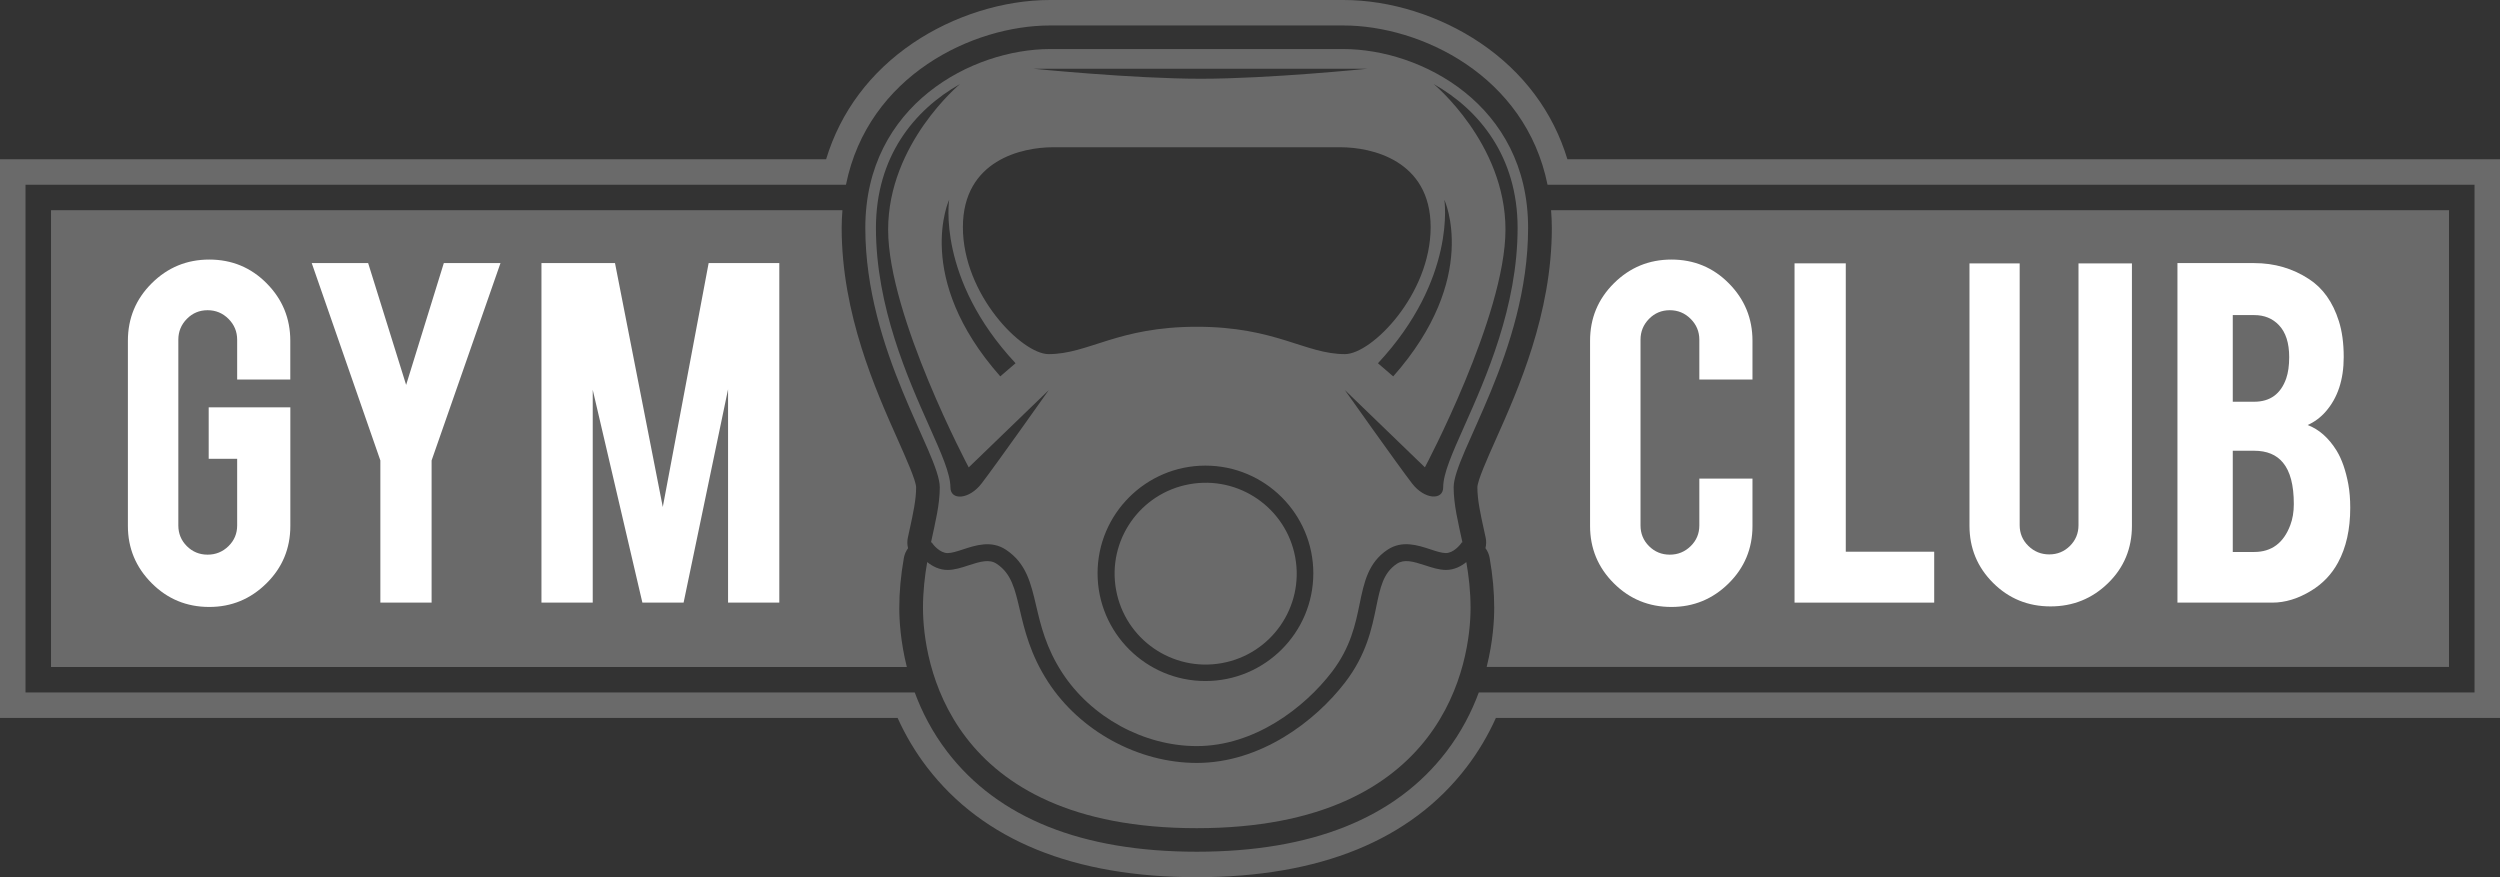
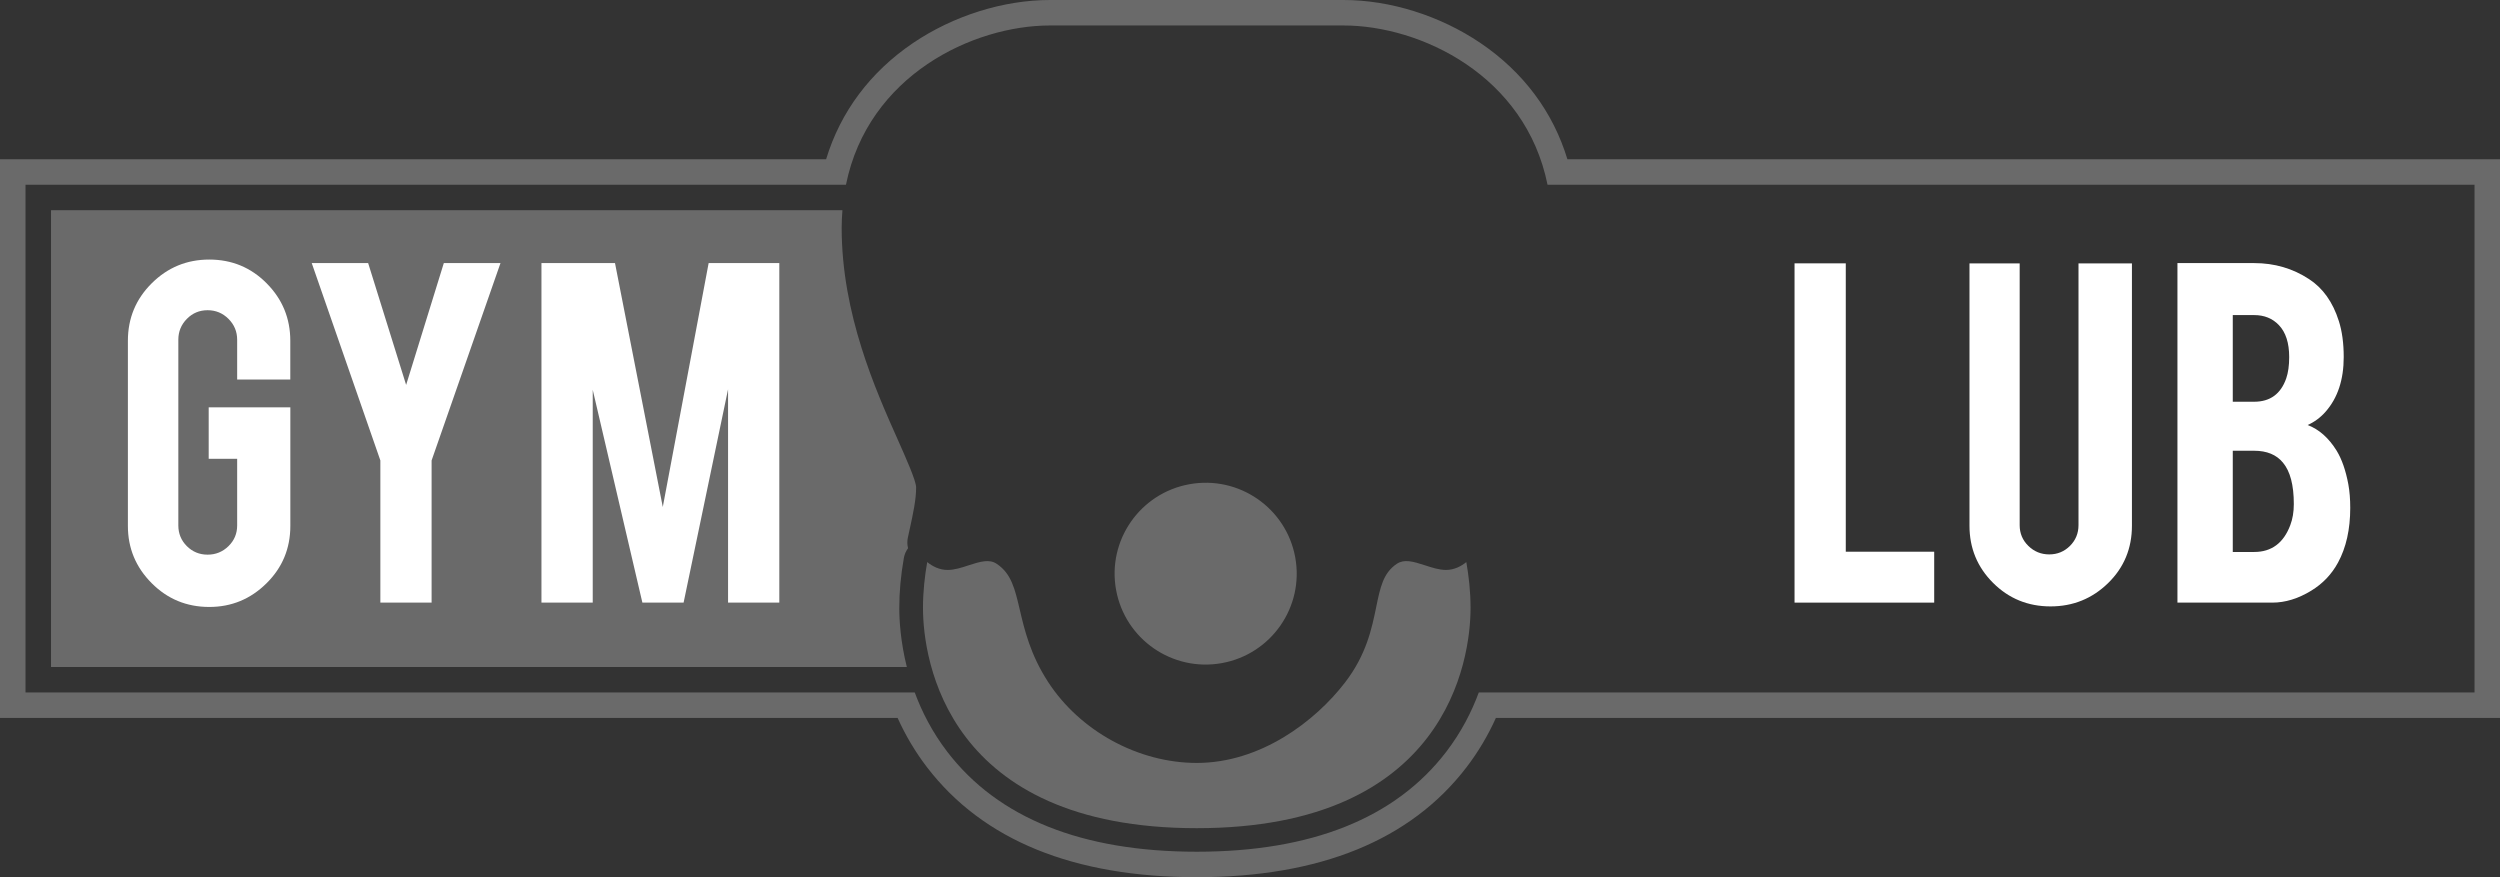
<svg xmlns="http://www.w3.org/2000/svg" width="228" height="80" viewBox="0 0 228 80" fill="none">
  <rect x="0" y="0" width="228" height="80" fill="#333333" stroke="none" />
  <path d="M142.947 14.525C141.637 10.204 138.921 6.564 135.012 3.919C131.329 1.427 126.779 0 122.521 0H95.766C91.512 0 86.958 1.43 83.275 3.919C79.366 6.564 76.65 10.204 75.341 14.525H0V65.475H81.862C82.59 67.088 83.488 68.597 84.548 69.978C89.644 76.628 97.92 80 109.145 80C120.37 80 128.65 76.628 133.743 69.978C134.8 68.597 135.7 67.088 136.425 65.475H228V14.525H142.947ZM225.677 63.152H134.866C134.215 64.914 133.267 66.776 131.894 68.568C127.264 74.614 119.609 77.677 109.145 77.677C98.681 77.677 91.026 74.611 86.396 68.568C85.023 66.776 84.076 64.914 83.425 63.152H2.327V16.848H77.152C79.17 6.866 88.743 2.323 95.766 2.323H122.521C129.548 2.323 139.117 6.869 141.135 16.848H225.677V63.152Z" fill="#6A6A6A" />
  <path d="M82.431 50.889C82.487 50.561 82.624 50.259 82.813 49.997C82.737 49.688 82.727 49.36 82.796 49.034L82.956 48.298C83.275 46.841 83.551 45.58 83.551 44.445C83.544 43.838 82.627 41.78 81.889 40.124C79.848 35.548 76.76 28.635 76.76 20.784C76.76 20.233 76.787 19.698 76.83 19.171H4.654V60.828H82.703C82.122 58.505 82.015 56.544 82.015 55.443C82.015 53.969 82.148 52.522 82.431 50.889Z" fill="#6A6A6A" />
-   <path d="M223.35 19.171H141.458C141.497 19.695 141.527 20.23 141.527 20.784C141.527 28.635 138.443 35.551 136.399 40.124C135.661 41.777 134.743 43.834 134.737 44.445C134.737 45.583 135.012 46.841 135.332 48.298L135.491 49.028C135.561 49.353 135.551 49.681 135.474 49.99C135.664 50.252 135.8 50.554 135.857 50.883C136.139 52.516 136.272 53.962 136.272 55.439C136.272 56.541 136.166 58.502 135.584 60.825H223.35V19.171Z" fill="#6A6A6A" />
  <path d="M19.083 55.354C17.022 55.354 15.27 54.63 13.828 53.18C12.385 51.73 11.664 49.995 11.664 47.97V31.079C11.664 29.021 12.389 27.273 13.841 25.832C15.29 24.392 17.039 23.672 19.083 23.672C21.144 23.672 22.892 24.395 24.325 25.846C25.761 27.296 26.475 29.041 26.475 31.082V34.613H21.629V30.983C21.629 30.243 21.366 29.609 20.838 29.081C20.309 28.553 19.674 28.291 18.933 28.291C18.192 28.291 17.561 28.553 17.042 29.081C16.523 29.609 16.264 30.243 16.264 30.983V47.92C16.264 48.66 16.523 49.291 17.042 49.809C17.561 50.326 18.192 50.585 18.933 50.585C19.674 50.585 20.309 50.326 20.838 49.809C21.366 49.291 21.629 48.664 21.629 47.924V41.841H19.033V37.148H26.479V47.964C26.479 50.021 25.754 51.767 24.302 53.2C22.849 54.637 21.11 55.354 19.083 55.354Z" fill="white" />
  <path d="M34.689 41.994L28.43 23.994H33.575L37.039 35.105L40.476 23.994H45.645L39.362 41.994V54.959H34.689V41.994Z" fill="white" />
  <path d="M54.054 54.959H49.381V23.994H56.088L60.446 46.238L64.628 23.994H71.073V54.959H66.399V35.503L62.344 54.959H58.585L54.057 35.549V54.959H54.054Z" fill="white" />
-   <path d="M152.433 55.354C150.372 55.354 148.621 54.634 147.178 53.194C145.735 51.753 145.014 50.011 145.014 47.97V31.079C145.014 29.021 145.739 27.273 147.191 25.832C148.641 24.392 150.389 23.672 152.433 23.672C154.494 23.672 156.242 24.395 157.675 25.846C159.111 27.296 159.826 29.041 159.826 31.082V34.613H154.979V30.983C154.979 30.243 154.717 29.609 154.188 29.081C153.66 28.553 153.025 28.291 152.284 28.291C151.542 28.291 150.911 28.553 150.392 29.081C149.874 29.609 149.615 30.243 149.615 30.983V47.92C149.615 48.66 149.874 49.291 150.392 49.809C150.911 50.326 151.542 50.585 152.284 50.585C153.025 50.585 153.66 50.326 154.188 49.809C154.717 49.291 154.979 48.66 154.979 47.92V43.65H159.826V47.97C159.826 50.028 159.101 51.773 157.649 53.207C156.199 54.637 154.461 55.354 152.433 55.354Z" fill="white" />
  <path d="M176.399 54.959H163.662V24.017H168.335V50.316H176.399V54.959Z" fill="white" />
  <path d="M187.009 55.304C184.948 55.304 183.2 54.588 181.767 53.157C180.331 51.724 179.617 49.988 179.617 47.947V24.02H184.194V47.897C184.194 48.637 184.456 49.268 184.985 49.786C185.513 50.303 186.148 50.562 186.889 50.562C187.631 50.562 188.262 50.303 188.781 49.786C189.299 49.268 189.559 48.637 189.559 47.897V24.02H194.432V47.947C194.432 50.021 193.707 51.767 192.254 53.184C190.802 54.597 189.053 55.304 187.009 55.304Z" fill="white" />
  <path d="M198.583 54.959V23.994H205.583C207.431 23.994 209.097 24.479 210.579 25.451C211.849 26.274 212.756 27.552 213.301 29.277C213.597 30.2 213.747 31.295 213.747 32.563C213.747 34.637 213.195 36.299 212.092 37.55C211.629 38.078 211.084 38.48 210.459 38.762C211.5 39.157 212.381 39.94 213.105 41.108C213.584 41.898 213.936 42.92 214.169 44.171C214.285 44.811 214.342 45.528 214.342 46.318C214.342 48.276 213.97 49.938 213.228 51.306C212.65 52.374 211.836 53.23 210.779 53.874C209.592 54.598 208.412 54.959 207.242 54.959H198.583ZM203.629 36.638H205.583C207.032 36.638 208.006 35.931 208.502 34.514C208.684 33.986 208.774 33.336 208.774 32.563C208.774 31.278 208.462 30.306 207.834 29.649C207.255 29.042 206.507 28.736 205.583 28.736H203.629V36.638ZM203.629 50.34H205.583C207.165 50.34 208.262 49.524 208.874 47.894C209.087 47.333 209.196 46.693 209.196 45.969C209.196 44.241 208.867 42.983 208.206 42.193C207.611 41.47 206.737 41.108 205.583 41.108H203.629V50.34Z" fill="white" />
  <path d="M111.438 60.475C115.951 59.658 118.945 55.344 118.127 50.839C117.309 46.334 112.988 43.344 108.476 44.161C103.963 44.977 100.968 49.292 101.786 53.797C102.605 58.302 106.926 61.292 111.438 60.475Z" fill="#6A6A6A" />
-   <path d="M86.423 50.442C86.802 50.442 87.304 50.276 87.835 50.103C88.986 49.725 90.418 49.254 91.748 50.14C93.593 51.368 94.011 53.17 94.5 55.254C94.919 57.043 95.394 59.07 96.867 61.343C99.506 65.412 104.322 68.043 109.145 68.043C114.404 68.043 118.954 64.556 121.457 61.294C123.182 59.044 123.618 56.926 124.003 55.055C124.399 53.13 124.771 51.315 126.54 50.137C127.869 49.251 129.302 49.722 130.452 50.1C130.984 50.276 131.486 50.439 131.865 50.439C132.543 50.439 133.154 49.725 133.33 49.45L133.377 49.48C132.981 47.638 132.573 46.022 132.573 44.442C132.573 41.373 139.363 32.037 139.363 20.781C139.363 9.528 129.564 4.474 122.518 4.474H95.763C88.716 4.474 78.917 9.524 78.917 20.781C78.917 32.037 85.708 41.373 85.708 44.442C85.708 46.025 85.299 47.641 84.904 49.483L84.954 49.45C85.133 49.728 85.741 50.442 86.423 50.442ZM109.936 62.11C104.512 62.11 100.098 57.703 100.098 52.287C100.098 46.871 104.512 42.464 109.936 42.464C115.361 42.464 119.775 46.871 119.775 52.287C119.775 57.703 115.361 62.11 109.936 62.11ZM138.406 20.784C138.406 27.972 135.484 34.523 133.55 38.857C132.43 41.369 131.619 43.188 131.619 44.442C131.619 45.657 129.917 45.57 128.78 44.09C127.404 42.298 122.647 35.568 122.647 35.568L129.95 42.62C129.95 42.62 137.299 28.808 137.299 20.94C137.299 13.075 130.744 7.659 130.744 7.659C134.939 10.026 138.406 14.32 138.406 20.784ZM131.722 18.212C131.722 18.212 135.036 25.311 127.061 34.327L125.669 33.129C132.875 25.404 131.722 18.212 131.722 18.212ZM124.708 6.269C124.708 6.269 115.723 7.182 109.528 7.182C103.332 7.182 94.251 6.269 94.251 6.269H124.708ZM96.012 13.43H122.275C125.03 13.43 130.475 14.582 130.475 20.721C130.475 26.86 125.094 32.296 122.661 32.296C119.011 32.296 116.385 29.801 109.145 29.801C101.909 29.801 99.28 32.296 95.63 32.296C93.197 32.296 87.816 26.86 87.816 20.721C87.816 14.582 93.26 13.43 96.012 13.43ZM92.619 33.126L91.226 34.324C83.252 25.307 86.566 18.209 86.566 18.209C86.566 18.209 85.412 25.404 92.619 33.126ZM84.741 38.86C82.806 34.526 79.885 27.976 79.885 20.788C79.885 14.32 83.351 10.029 87.553 7.666C87.553 7.666 80.998 13.082 80.998 20.947C80.998 28.812 88.347 42.627 88.347 42.627L95.65 35.575C95.65 35.575 90.893 42.305 89.517 44.097C88.38 45.577 86.679 45.663 86.679 44.449C86.672 43.188 85.861 41.373 84.741 38.86Z" fill="#6A6A6A" />
  <path d="M129.973 51.561C128.843 51.189 128.052 50.98 127.394 51.418C126.151 52.244 125.881 53.555 125.509 55.367C125.114 57.298 124.618 59.701 122.677 62.23C119.948 65.784 114.962 69.58 109.145 69.58C103.817 69.58 98.492 66.677 95.577 62.18C93.958 59.684 93.43 57.421 93.004 55.606C92.555 53.691 92.233 52.311 90.897 51.418C90.239 50.98 89.448 51.192 88.317 51.564C87.696 51.77 87.051 51.979 86.423 51.979C85.658 51.979 85.027 51.637 84.561 51.262C84.342 52.526 84.176 53.907 84.176 55.45C84.176 60.182 86.343 75.53 109.145 75.53C131.948 75.53 134.115 60.182 134.115 55.45C134.115 53.907 133.949 52.53 133.729 51.262C133.261 51.64 132.629 51.979 131.868 51.979C131.24 51.975 130.595 51.763 129.973 51.561Z" fill="#6A6A6A" />
</svg>